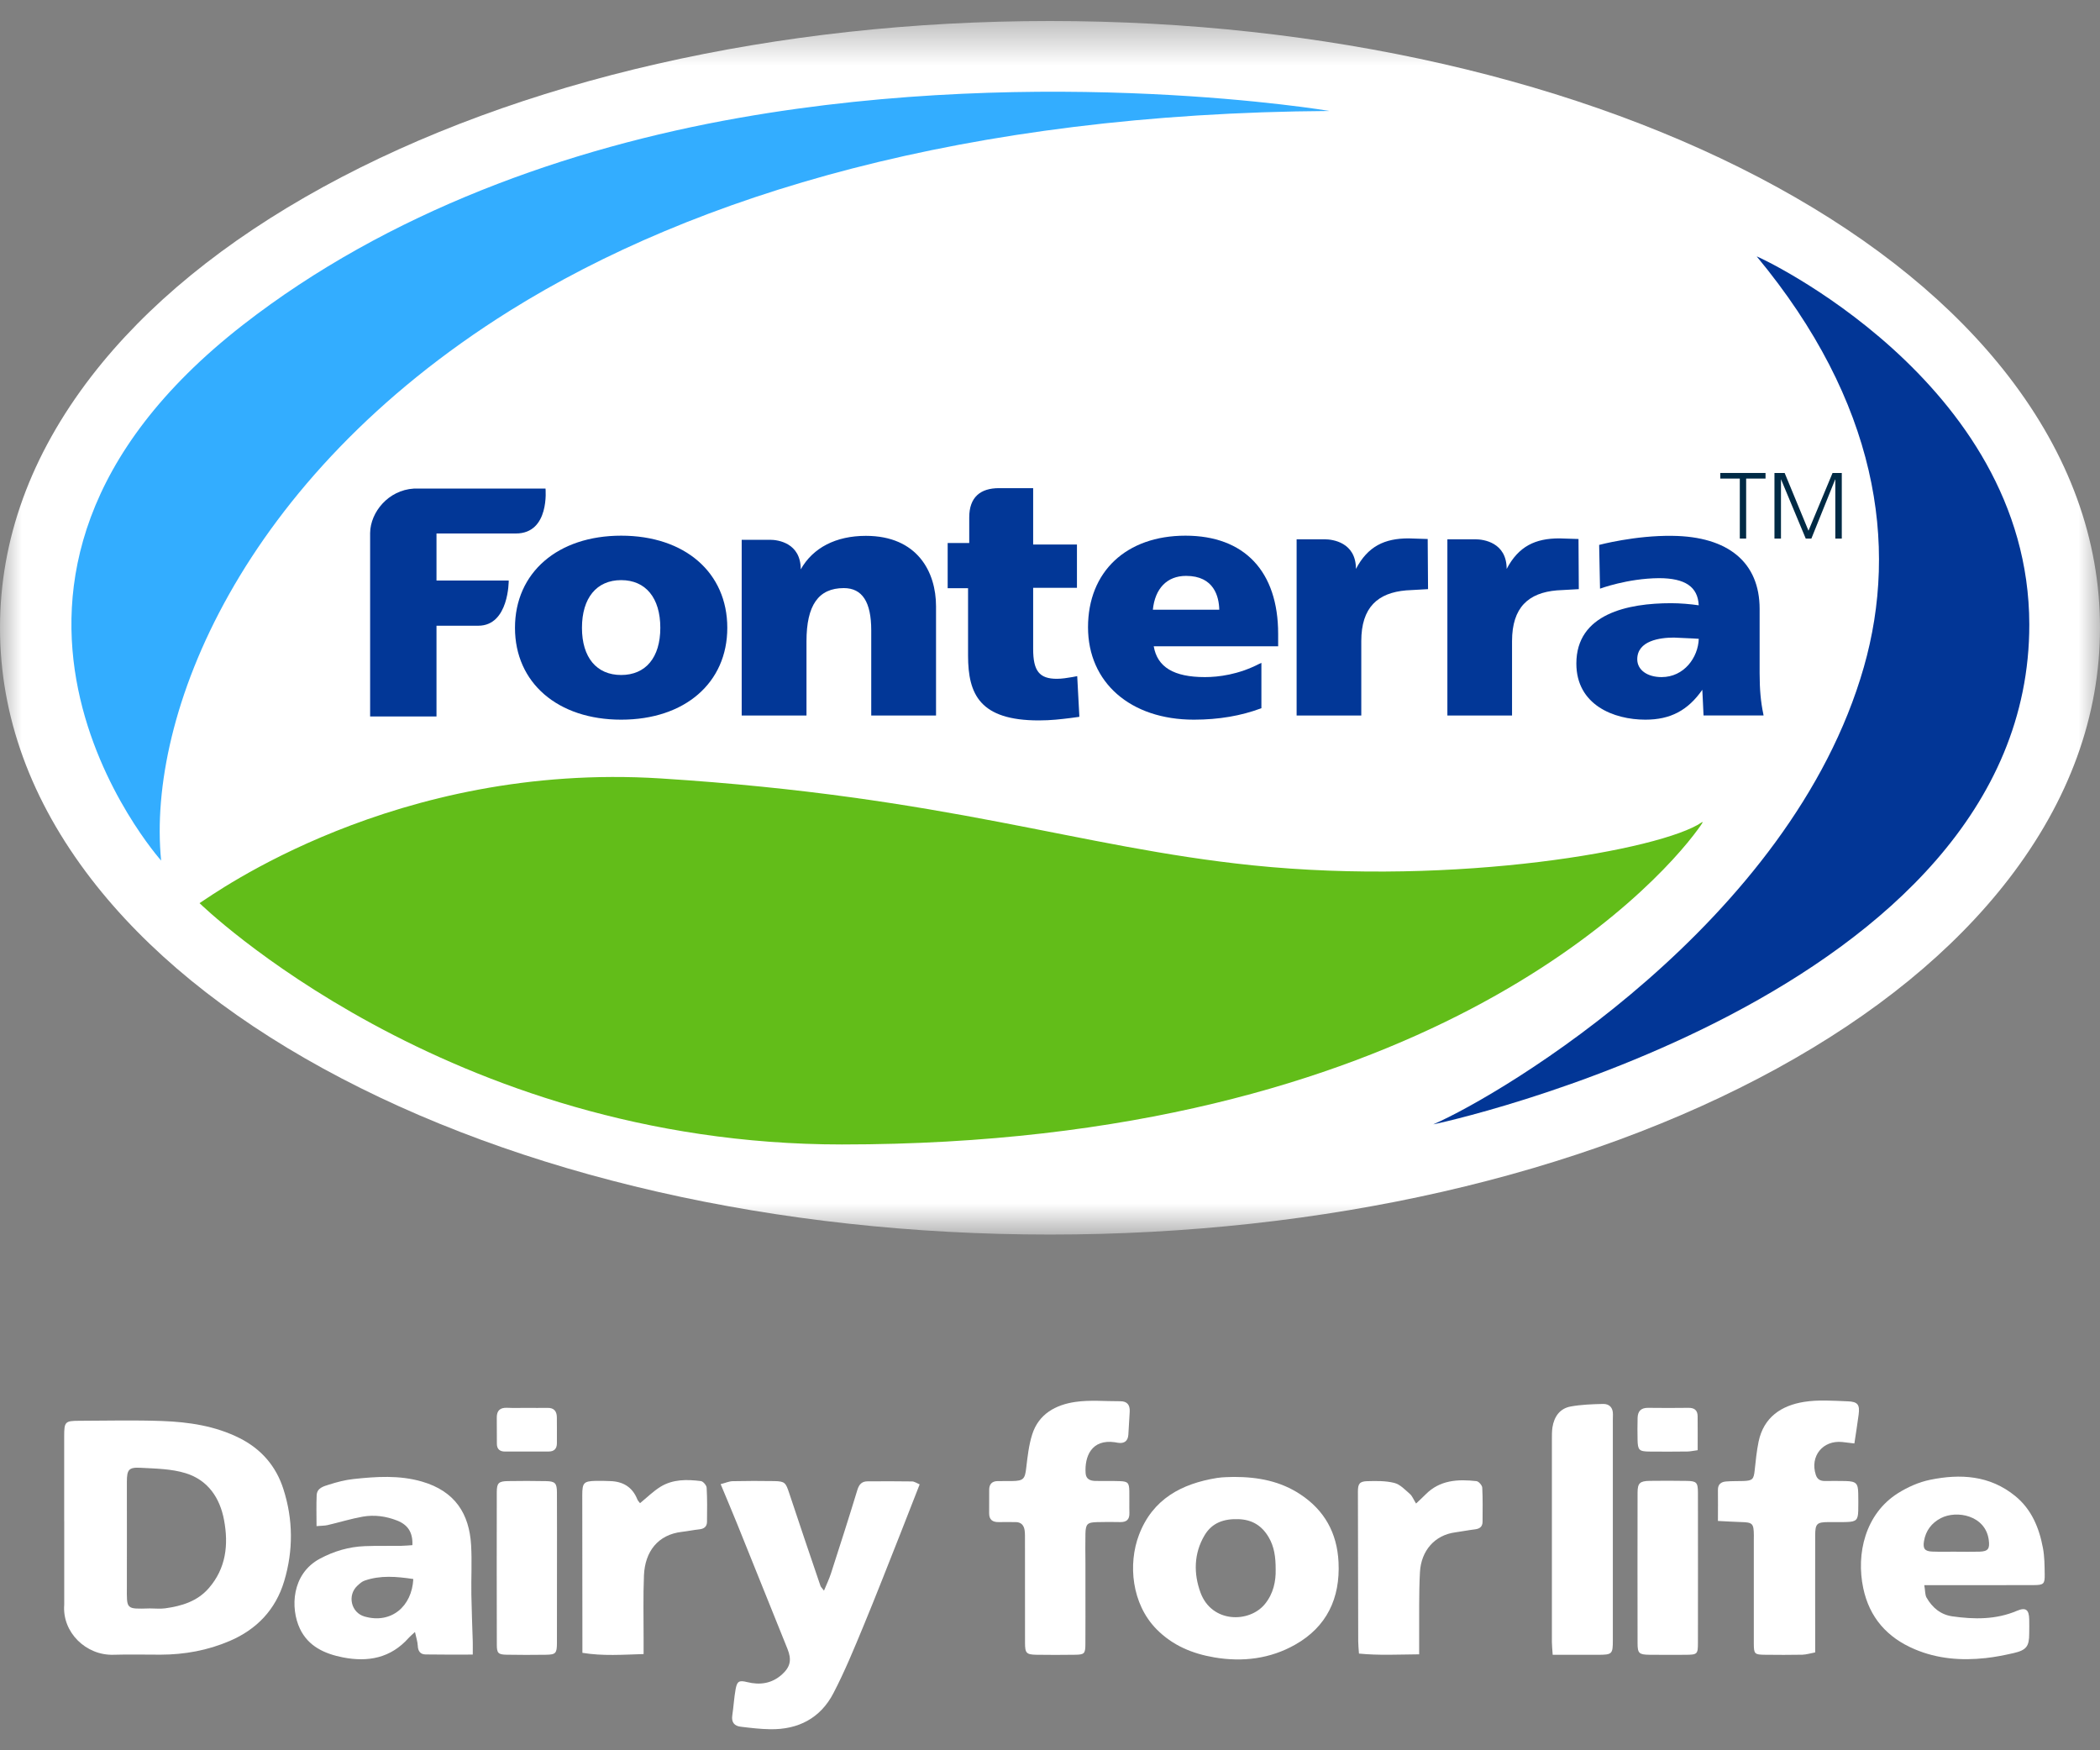
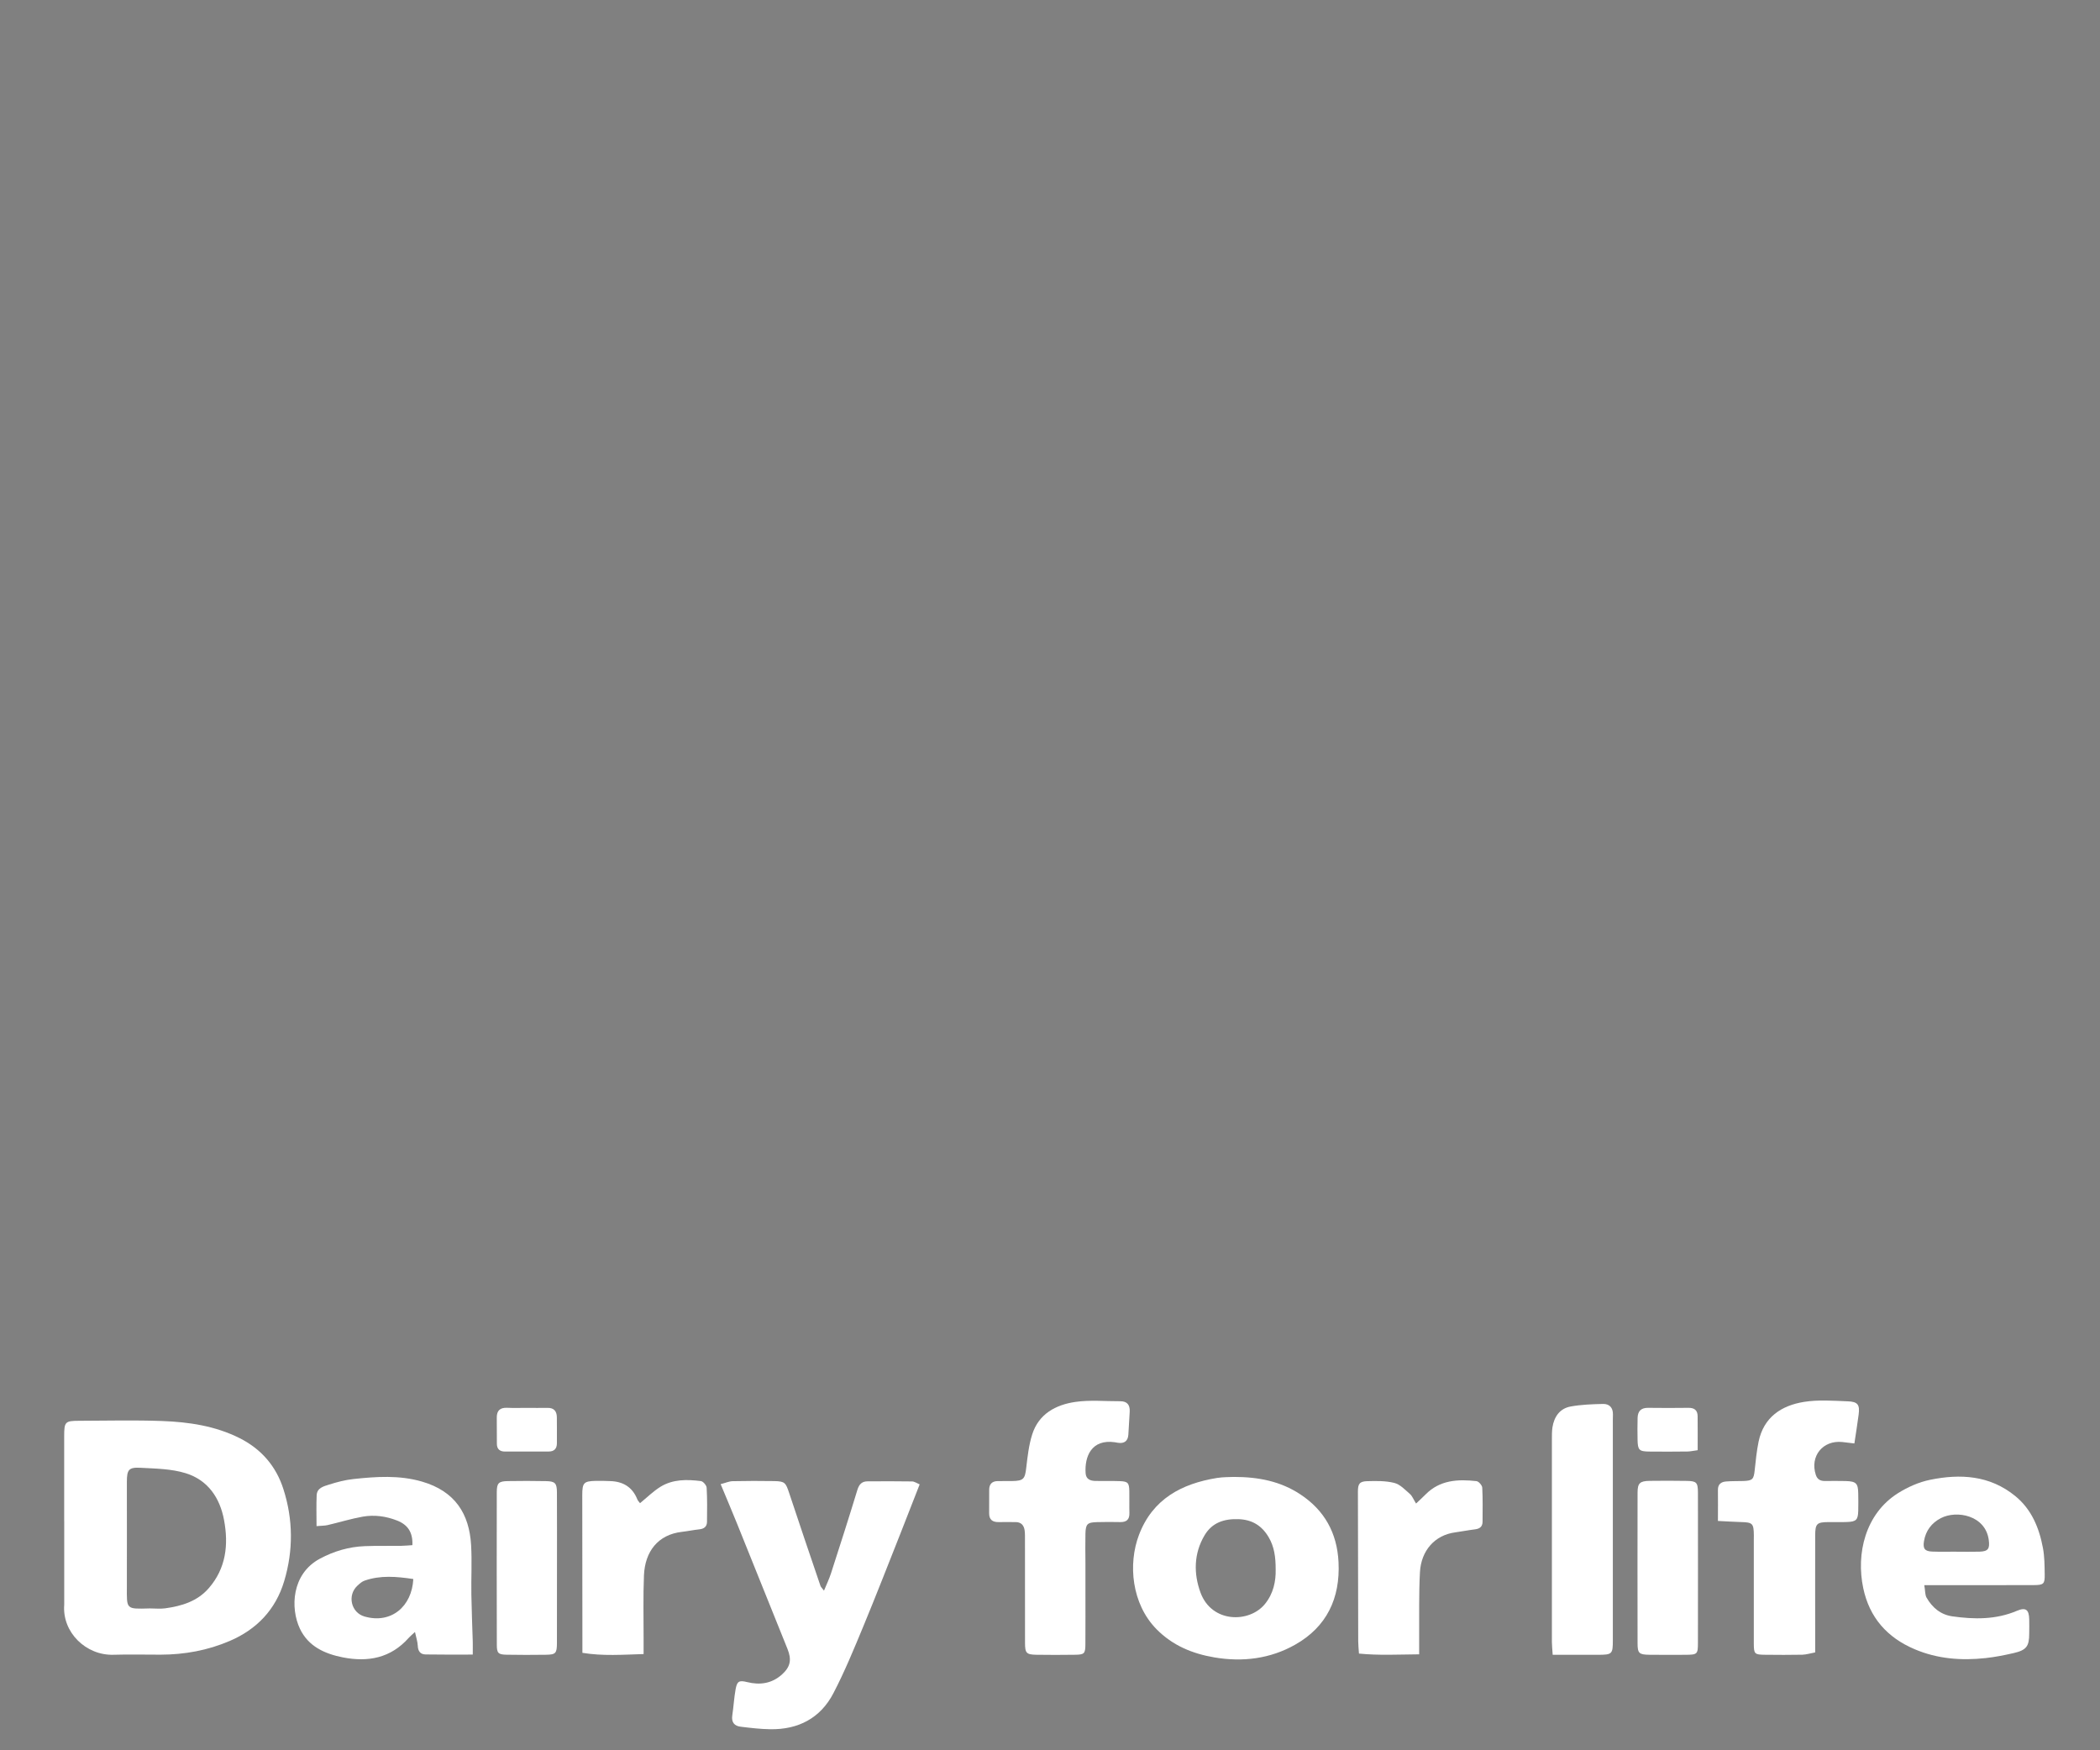
<svg xmlns="http://www.w3.org/2000/svg" width="48" height="40" viewBox="0 0 48 40" fill="none">
  <rect x="0" y="0" width="48" height="40" fill="#808080" stroke="none" />
  <mask id="mask0_12067_52956" style="mask-type:luminance" maskUnits="userSpaceOnUse" x="0" y="0" width="48" height="29">
-     <path fill-rule="evenodd" clip-rule="evenodd" d="M0 0.48H48V28.214H0V0.48Z" fill="white" />
-   </mask>
+     </mask>
  <g mask="url(#mask0_12067_52956)">
    <path fill-rule="evenodd" clip-rule="evenodd" d="M19.243 26.154C10.192 26.154 4.561 20.64 4.561 20.64C4.886 20.434 9.037 17.406 15.101 17.791C21.701 18.208 24.596 19.357 28.63 19.776C33.304 20.256 37.981 19.417 38.889 18.798C38.946 18.76 38.912 18.812 38.806 18.957C37.83 20.294 32.476 26.154 19.243 26.154V26.154Z" fill="white" />
    <path fill-rule="evenodd" clip-rule="evenodd" d="M14.199 12.242C15.655 12.242 16.625 13.085 16.625 14.349C16.625 15.605 15.655 16.447 14.199 16.447C12.75 16.447 11.771 15.605 11.771 14.349C11.771 13.085 12.75 12.242 14.199 12.242V12.242Z" fill="white" />
    <path fill-rule="evenodd" clip-rule="evenodd" d="M5.549 7.428C8.873 4.838 12.993 3.38 16.898 2.693C23.96 1.449 30.391 2.536 30.391 2.536C22.068 2.589 15.877 4.464 11.656 7.099C5.5 10.945 3.354 16.346 3.683 19.667C3.683 19.667 -1.998 13.312 5.549 7.428V7.428Z" fill="white" />
    <path fill-rule="evenodd" clip-rule="evenodd" d="M45.91 8.6C44.647 6.964 42.865 5.509 40.615 4.274C36.151 1.827 30.25 0.48 24 0.48C17.749 0.48 11.849 1.827 7.385 4.274C5.134 5.509 3.352 6.964 2.089 8.6C0.703 10.398 0 12.331 0 14.347C0 16.362 0.703 18.295 2.089 20.093C3.352 21.729 5.134 23.185 7.385 24.419C11.849 26.866 17.749 28.214 24 28.214C30.25 28.214 36.151 26.866 40.615 24.419C42.865 23.185 44.647 21.729 45.91 20.093C47.296 18.295 48 16.362 48 14.347C48 12.331 47.296 10.398 45.91 8.6V8.6Z" fill="white" />
    <path fill-rule="evenodd" clip-rule="evenodd" d="M41.948 10.956L41.403 12.308H41.274L40.71 10.956H40.708V12.308H40.559V10.809H40.792L41.337 12.129L41.886 10.809H42.098V12.308H41.95V10.956H41.948Z" fill="white" />
    <path fill-rule="evenodd" clip-rule="evenodd" d="M32.761 25.695C34.349 25.005 40.935 21.08 42.602 15.246C43.402 12.444 42.909 9.18 40.154 5.861C40.126 5.828 46.375 8.698 46.384 14.267C46.398 22.803 32.72 25.716 32.761 25.695V25.695Z" fill="white" />
    <path fill-rule="evenodd" clip-rule="evenodd" d="M11.629 13.267C11.629 13.267 11.635 14.3 10.931 14.3H9.976V16.374H8.46V12.179C8.467 11.703 8.877 11.201 9.457 11.166H9.464H9.874H9.908H12.469C12.469 11.166 12.57 12.192 11.792 12.192H9.976V13.267H11.629Z" fill="white" />
    <path fill-rule="evenodd" clip-rule="evenodd" d="M19.286 13.439C18.706 13.439 18.433 13.833 18.433 14.654V16.351H16.952V12.335H17.6C17.778 12.335 18.303 12.405 18.303 13.012C18.583 12.515 19.11 12.246 19.791 12.246C20.972 12.246 21.395 13.074 21.395 13.854V15.336V16.02V16.034V16.351H19.914V14.406C19.914 13.757 19.709 13.439 19.286 13.439V13.439Z" fill="white" />
    <path fill-rule="evenodd" clip-rule="evenodd" d="M21.66 13.442V12.408H22.154V11.824C22.154 11.362 22.408 11.155 22.833 11.155H23.58H23.614V12.443H24.615V13.434H23.614V14.832C23.614 15.335 23.758 15.513 24.157 15.513C24.272 15.513 24.398 15.492 24.512 15.473L24.622 15.452L24.67 16.353V16.381L24.471 16.409C24.252 16.436 24.026 16.464 23.745 16.464C22.401 16.464 22.127 15.871 22.127 14.984V13.442H21.66Z" fill="white" />
    <path fill-rule="evenodd" clip-rule="evenodd" d="M27.541 15.474C27.848 15.474 28.307 15.418 28.785 15.17L28.832 15.149V16.185L28.812 16.192C28.367 16.357 27.862 16.448 27.288 16.448C25.838 16.448 24.868 15.598 24.868 14.335C24.868 13.064 25.743 12.242 27.098 12.242C28.444 12.242 29.215 13.057 29.215 14.487V14.77H26.372C26.454 15.246 26.83 15.474 27.541 15.474V15.474Z" fill="white" />
    <path fill-rule="evenodd" clip-rule="evenodd" d="M30.993 13.001C31.265 12.484 31.649 12.304 32.196 12.304L32.634 12.318L32.641 13.463L32.143 13.492C31.492 13.547 31.115 13.879 31.115 14.652V16.351H29.637V12.325H30.281C30.458 12.325 30.993 12.393 30.993 13.001V13.001Z" fill="white" />
    <path fill-rule="evenodd" clip-rule="evenodd" d="M33.083 12.325H33.726C33.903 12.325 34.438 12.393 34.438 13.001C34.711 12.484 35.094 12.304 35.642 12.304L36.08 12.318L36.087 13.463L35.588 13.492C34.937 13.547 34.56 13.879 34.56 14.652V16.351H33.083V12.325Z" fill="white" />
    <path fill-rule="evenodd" clip-rule="evenodd" d="M37.918 13.212C37.196 13.219 36.572 13.454 36.572 13.454L36.552 12.453C36.552 12.453 37.375 12.232 38.225 12.246C39.501 12.26 40.22 12.853 40.22 13.915V15.385C40.22 15.764 40.247 16.047 40.304 16.315L40.31 16.35H38.966H38.938L38.925 16.068L38.911 15.764C38.581 16.233 38.184 16.447 37.609 16.447C36.883 16.447 36.031 16.11 36.031 15.164C36.031 14.026 37.211 13.785 38.197 13.785C38.397 13.785 38.637 13.806 38.828 13.833C38.808 13.412 38.52 13.212 37.918 13.212V13.212Z" fill="white" />
    <path fill-rule="evenodd" clip-rule="evenodd" d="M39.321 10.809H40.354V10.937H39.911V12.308H39.767V10.937H39.321V10.809Z" fill="white" />
    <path fill-rule="evenodd" clip-rule="evenodd" d="M27.11 13.161C26.673 13.161 26.399 13.45 26.352 13.933H27.869C27.862 13.637 27.752 13.161 27.11 13.161" fill="white" />
    <path fill-rule="evenodd" clip-rule="evenodd" d="M37.422 15.068C37.422 15.309 37.649 15.475 37.978 15.475C38.493 15.475 38.814 15.027 38.828 14.599L38.698 14.592L38.26 14.571C37.944 14.571 37.422 14.64 37.422 15.068" fill="white" />
    <path fill-rule="evenodd" clip-rule="evenodd" d="M14.198 15.425C14.759 15.425 15.093 15.025 15.093 14.348C15.093 13.665 14.759 13.258 14.198 13.258C13.637 13.258 13.303 13.665 13.303 14.348C13.303 15.025 13.637 15.425 14.198 15.425" fill="white" />
    <path fill-rule="evenodd" clip-rule="evenodd" d="M14.198 13.258C14.759 13.258 15.093 13.665 15.093 14.348C15.093 15.026 14.759 15.426 14.198 15.426C13.637 15.426 13.302 15.026 13.302 14.348C13.302 13.665 13.637 13.258 14.198 13.258M14.198 16.447C15.654 16.447 16.624 15.605 16.624 14.348C16.624 13.085 15.654 12.242 14.198 12.242C12.749 12.242 11.771 13.085 11.771 14.348C11.771 15.605 12.749 16.447 14.198 16.447" fill="#023797" />
-     <path fill-rule="evenodd" clip-rule="evenodd" d="M21.395 16.352V16.034V16.02V15.337V13.854C21.395 13.074 20.971 12.246 19.791 12.246C19.109 12.246 18.582 12.516 18.303 13.012C18.303 12.405 17.778 12.336 17.601 12.336H16.953V16.352H18.434V14.655C18.434 13.834 18.706 13.44 19.287 13.44C19.71 13.44 19.914 13.758 19.914 14.406V16.352H21.395Z" fill="#023797" />
    <path fill-rule="evenodd" clip-rule="evenodd" d="M11.792 12.192C12.571 12.192 12.469 11.166 12.469 11.166H9.908H9.874H9.464H9.458C8.877 11.201 8.467 11.703 8.46 12.179V16.374H9.977V14.3H10.932C11.636 14.3 11.628 13.267 11.628 13.267H9.977V12.192H11.792Z" fill="#023797" />
    <path fill-rule="evenodd" clip-rule="evenodd" d="M38.698 14.591L38.829 14.599C38.815 15.026 38.493 15.474 37.979 15.474C37.65 15.474 37.423 15.309 37.423 15.067C37.423 14.64 37.944 14.571 38.261 14.571L38.698 14.591ZM36.031 15.164C36.031 16.109 36.883 16.447 37.609 16.447C38.184 16.447 38.581 16.234 38.91 15.764L38.925 16.068L38.938 16.351H38.966H40.31L40.304 16.316C40.247 16.047 40.22 15.764 40.22 15.384V13.916C40.22 12.853 39.501 12.26 38.226 12.246C37.375 12.233 36.552 12.453 36.552 12.453L36.572 13.453C36.572 13.453 37.196 13.219 37.918 13.213C38.52 13.213 38.808 13.412 38.828 13.833C38.638 13.805 38.398 13.785 38.197 13.785C37.21 13.785 36.031 14.026 36.031 15.164V15.164Z" fill="#023797" />
    <path fill-rule="evenodd" clip-rule="evenodd" d="M26.351 13.934C26.4 13.451 26.673 13.161 27.11 13.161C27.752 13.161 27.862 13.638 27.869 13.934H26.351ZM29.215 14.486C29.215 13.057 28.443 12.242 27.096 12.242C25.744 12.242 24.869 13.064 24.869 14.335C24.869 15.598 25.839 16.447 27.289 16.447C27.862 16.447 28.368 16.357 28.813 16.192L28.832 16.185V15.149L28.785 15.17C28.306 15.418 27.848 15.474 27.541 15.474C26.83 15.474 26.453 15.246 26.371 14.77H29.215V14.486Z" fill="#023797" />
    <path fill-rule="evenodd" clip-rule="evenodd" d="M29.637 12.325V16.352H31.115V14.652C31.115 13.879 31.492 13.547 32.142 13.492L32.641 13.464L32.633 12.318L32.196 12.304C31.649 12.304 31.265 12.483 30.993 13.002C30.993 12.394 30.458 12.325 30.281 12.325H29.637Z" fill="#023797" />
-     <path fill-rule="evenodd" clip-rule="evenodd" d="M23.745 16.464C24.026 16.464 24.252 16.436 24.471 16.409L24.67 16.382V16.353L24.622 15.452L24.513 15.473C24.396 15.493 24.273 15.513 24.157 15.513C23.758 15.513 23.615 15.335 23.615 14.832V13.434H24.616V12.444H23.615V11.156H23.581H22.833C22.408 11.156 22.154 11.363 22.154 11.824V12.409H21.661V13.442H22.127V14.983C22.127 15.872 22.401 16.464 23.745 16.464" fill="#023797" />
    <path fill-rule="evenodd" clip-rule="evenodd" d="M34.561 14.652C34.561 13.879 34.938 13.547 35.586 13.492L36.087 13.464L36.08 12.318L35.642 12.304C35.094 12.304 34.711 12.483 34.438 13.002C34.438 12.394 33.904 12.325 33.727 12.325H33.083V16.352H34.561V14.652Z" fill="#023797" />
    <path fill-rule="evenodd" clip-rule="evenodd" d="M11.657 7.099C15.877 4.464 22.069 2.589 30.391 2.536C30.391 2.536 23.959 1.449 16.897 2.693C12.992 3.38 8.873 4.838 5.549 7.428C-1.997 13.312 3.683 19.667 3.683 19.667C3.353 16.346 5.499 10.945 11.657 7.099" fill="#33ADFF" />
-     <path fill-rule="evenodd" clip-rule="evenodd" d="M38.806 18.958C38.913 18.812 38.946 18.761 38.89 18.798C37.981 19.418 33.304 20.256 28.63 19.776C24.596 19.358 21.7 18.209 15.102 17.79C9.037 17.407 4.886 20.434 4.561 20.64C4.561 20.64 10.193 26.155 19.243 26.155C32.476 26.155 37.83 20.295 38.806 18.958" fill="#62BD19" />
    <path fill-rule="evenodd" clip-rule="evenodd" d="M40.154 5.861C42.909 9.18 43.402 12.444 42.602 15.246C40.936 21.08 34.349 25.005 32.761 25.695C32.72 25.715 46.398 22.803 46.384 14.267C46.375 8.698 40.126 5.828 40.154 5.861" fill="#023696" />
    <path fill-rule="evenodd" clip-rule="evenodd" d="M39.767 12.308H39.912V10.937H40.355V10.809H39.321V10.937H39.767V12.308Z" fill="#002A45" />
    <path fill-rule="evenodd" clip-rule="evenodd" d="M42.098 12.308V10.809H41.887L41.337 12.129L40.792 10.809H40.559V12.308H40.708V10.956H40.71L41.274 12.308H41.403L41.947 10.956H41.95V12.308H42.098Z" fill="#002A45" />
  </g>
  <path fill-rule="evenodd" clip-rule="evenodd" d="M3.425 36.758C3.542 36.758 3.66 36.771 3.775 36.756C4.153 36.704 4.512 36.596 4.773 36.294C5.166 35.841 5.227 35.305 5.121 34.738C5.025 34.224 4.748 33.825 4.248 33.669C3.921 33.567 3.56 33.563 3.212 33.544C2.94 33.529 2.9 33.589 2.9 33.869C2.9 34.664 2.902 35.46 2.9 36.256C2.898 36.785 2.873 36.773 3.425 36.758V36.758ZM1.467 34.759C1.467 34.113 1.467 33.466 1.467 32.82C1.467 32.495 1.489 32.471 1.801 32.47C2.436 32.468 3.072 32.452 3.706 32.475C4.316 32.498 4.918 32.586 5.476 32.866C5.974 33.116 6.311 33.509 6.478 34.032C6.701 34.727 6.706 35.436 6.495 36.137C6.3 36.786 5.869 37.236 5.254 37.5C4.75 37.717 4.218 37.814 3.67 37.815C3.311 37.816 2.951 37.806 2.592 37.817C1.969 37.836 1.417 37.307 1.468 36.672C1.469 36.656 1.468 36.639 1.468 36.622V34.759H1.467Z" fill="#fff" />
  <path fill-rule="evenodd" clip-rule="evenodd" d="M16.472 33.918C16.579 33.891 16.663 33.852 16.747 33.85C17.064 33.843 17.382 33.843 17.699 33.848C17.941 33.853 17.96 33.884 18.04 34.126C18.273 34.832 18.514 35.537 18.753 36.241C18.762 36.269 18.788 36.291 18.834 36.352C18.896 36.201 18.953 36.084 18.993 35.96C19.199 35.324 19.403 34.687 19.598 34.047C19.637 33.921 19.701 33.856 19.823 33.854C20.165 33.851 20.507 33.851 20.849 33.856C20.901 33.857 20.953 33.895 21.021 33.923C20.867 34.317 20.72 34.696 20.57 35.075C20.293 35.773 20.021 36.474 19.733 37.168C19.519 37.684 19.306 38.204 19.048 38.698C18.751 39.268 18.244 39.529 17.606 39.519C17.382 39.516 17.157 39.489 16.934 39.462C16.788 39.446 16.714 39.363 16.738 39.203C16.768 39.004 16.778 38.802 16.814 38.604C16.848 38.422 16.893 38.396 17.075 38.441C17.371 38.515 17.641 38.475 17.871 38.27C18.07 38.092 18.098 37.928 17.999 37.682C17.616 36.728 17.232 35.775 16.848 34.823C16.732 34.536 16.611 34.252 16.472 33.918" fill="#fff" />
  <path fill-rule="evenodd" clip-rule="evenodd" d="M29.158 35.871C29.159 35.587 29.127 35.35 28.999 35.132C28.842 34.864 28.616 34.727 28.304 34.718C27.981 34.708 27.707 34.795 27.534 35.085C27.284 35.504 27.282 35.966 27.44 36.396C27.698 37.097 28.558 37.094 28.913 36.657C29.108 36.418 29.164 36.134 29.158 35.871M28.198 33.753C28.772 33.752 29.272 33.855 29.72 34.15C30.276 34.516 30.562 35.035 30.595 35.7C30.636 36.528 30.324 37.18 29.603 37.587C29.034 37.909 28.406 37.987 27.76 37.878C27.256 37.793 26.802 37.606 26.434 37.232C25.866 36.654 25.78 35.745 26.034 35.077C26.346 34.257 27.008 33.907 27.82 33.776C27.96 33.754 28.103 33.758 28.198 33.753" fill="#fff" />
  <path fill-rule="evenodd" clip-rule="evenodd" d="M9.447 36.086C9.064 36.029 8.697 35.996 8.333 36.123C8.272 36.144 8.219 36.193 8.17 36.238C7.933 36.457 8.023 36.854 8.332 36.943C8.941 37.118 9.416 36.713 9.447 36.086M10.806 37.813C10.422 37.813 10.074 37.816 9.726 37.81C9.608 37.808 9.554 37.734 9.549 37.611C9.545 37.52 9.514 37.43 9.485 37.296C9.41 37.367 9.373 37.396 9.342 37.431C8.932 37.893 8.414 37.99 7.837 37.877C7.422 37.795 7.047 37.627 6.855 37.221C6.635 36.756 6.661 35.97 7.311 35.622C7.635 35.449 7.974 35.349 8.337 35.335C8.612 35.324 8.888 35.332 9.163 35.328C9.252 35.327 9.341 35.317 9.426 35.312C9.439 35.022 9.323 34.847 9.077 34.75C8.823 34.65 8.556 34.614 8.29 34.661C8.021 34.709 7.758 34.791 7.491 34.853C7.424 34.869 7.353 34.867 7.235 34.877C7.235 34.62 7.228 34.396 7.238 34.173C7.245 34.004 7.398 33.967 7.519 33.929C7.701 33.871 7.89 33.821 8.08 33.801C8.602 33.745 9.124 33.709 9.644 33.859C10.405 34.08 10.726 34.599 10.768 35.309C10.79 35.685 10.768 36.063 10.774 36.44C10.78 36.8 10.795 37.161 10.806 37.521C10.808 37.602 10.806 37.684 10.806 37.813" fill="#fff" />
  <path fill-rule="evenodd" clip-rule="evenodd" d="M44.719 35.461V35.462C44.894 35.462 45.069 35.466 45.244 35.461C45.444 35.455 45.485 35.394 45.457 35.191C45.381 34.629 44.723 34.507 44.362 34.695C44.152 34.804 44.016 34.981 43.977 35.22C43.948 35.394 43.996 35.453 44.169 35.459C44.352 35.466 44.535 35.461 44.719 35.461V35.461ZM43.984 36.226C44.007 36.359 43.999 36.448 44.036 36.512C44.167 36.74 44.358 36.901 44.624 36.939C45.124 37.01 45.62 37.017 46.1 36.813C46.303 36.727 46.377 36.785 46.382 37.005C46.385 37.113 46.383 37.222 46.382 37.332C46.382 37.624 46.319 37.711 46.025 37.779C45.814 37.827 45.6 37.87 45.385 37.893C44.83 37.953 44.289 37.913 43.765 37.691C43.133 37.424 42.73 36.964 42.589 36.297C42.421 35.505 42.636 34.595 43.383 34.124C43.605 33.985 43.86 33.871 44.115 33.819C44.806 33.677 45.48 33.715 46.061 34.188C46.437 34.494 46.61 34.918 46.696 35.379C46.733 35.576 46.733 35.78 46.736 35.981C46.74 36.198 46.712 36.224 46.488 36.225C45.77 36.228 45.052 36.226 44.334 36.226H43.984Z" fill="#fff" />
  <path fill-rule="evenodd" clip-rule="evenodd" d="M39.267 34.759C39.267 34.483 39.27 34.267 39.267 34.05C39.265 33.92 39.341 33.866 39.451 33.857C39.584 33.846 39.718 33.85 39.852 33.846C40.06 33.838 40.086 33.806 40.108 33.593C40.13 33.377 40.153 33.16 40.196 32.948C40.313 32.386 40.718 32.121 41.235 32.038C41.561 31.986 41.901 32.012 42.234 32.025C42.466 32.033 42.513 32.105 42.483 32.33C42.455 32.542 42.421 32.754 42.386 32.988C42.27 32.974 42.189 32.963 42.109 32.955C41.662 32.91 41.366 33.28 41.504 33.705C41.538 33.81 41.61 33.847 41.713 33.846C41.872 33.845 42.031 33.843 42.189 33.847C42.425 33.854 42.47 33.899 42.474 34.127C42.477 34.261 42.477 34.395 42.474 34.53C42.468 34.734 42.427 34.776 42.219 34.783C42.077 34.789 41.935 34.784 41.793 34.785C41.528 34.787 41.491 34.82 41.49 35.092C41.488 35.88 41.49 36.669 41.49 37.458V37.763C41.383 37.783 41.29 37.813 41.197 37.816C40.913 37.822 40.629 37.82 40.345 37.817C40.103 37.815 40.088 37.8 40.087 37.559C40.086 36.771 40.087 35.982 40.087 35.193C40.087 35.16 40.088 35.126 40.088 35.092C40.085 34.814 40.061 34.791 39.79 34.784C39.627 34.779 39.464 34.769 39.267 34.759" fill="#fff" />
  <path fill-rule="evenodd" clip-rule="evenodd" d="M24.81 36.339C24.81 36.75 24.812 37.161 24.809 37.572C24.808 37.794 24.786 37.815 24.564 37.817C24.271 37.821 23.979 37.822 23.687 37.817C23.461 37.813 23.429 37.779 23.429 37.547C23.427 36.767 23.429 35.987 23.428 35.207C23.428 35.131 23.43 35.055 23.421 34.98C23.405 34.857 23.34 34.782 23.205 34.785C23.08 34.786 22.955 34.782 22.829 34.785C22.688 34.788 22.607 34.732 22.609 34.58C22.611 34.404 22.61 34.228 22.61 34.051C22.609 33.918 22.674 33.849 22.808 33.848C22.917 33.848 23.025 33.848 23.134 33.847C23.395 33.843 23.428 33.799 23.457 33.543C23.487 33.287 23.516 33.026 23.593 32.782C23.742 32.312 24.132 32.104 24.578 32.039C24.913 31.99 25.261 32.025 25.603 32.023C25.761 32.022 25.83 32.105 25.822 32.26C25.812 32.436 25.803 32.612 25.791 32.787C25.781 32.934 25.698 32.994 25.555 32.973C25.53 32.969 25.505 32.963 25.481 32.96C24.945 32.885 24.789 33.289 24.814 33.667C24.823 33.807 24.923 33.843 25.042 33.845C25.226 33.848 25.41 33.842 25.593 33.849C25.78 33.856 25.808 33.886 25.813 34.075C25.817 34.243 25.81 34.411 25.815 34.578C25.819 34.732 25.745 34.788 25.601 34.785C25.425 34.781 25.25 34.781 25.074 34.786C24.852 34.792 24.815 34.829 24.81 35.055C24.805 35.273 24.809 35.492 24.81 35.71C24.81 35.919 24.81 36.129 24.81 36.339" fill="#fff" />
  <path fill-rule="evenodd" clip-rule="evenodd" d="M35.49 37.818C35.482 37.689 35.472 37.607 35.472 37.526C35.471 35.983 35.472 34.441 35.472 32.899C35.472 32.807 35.471 32.713 35.484 32.623C35.522 32.378 35.651 32.19 35.898 32.144C36.142 32.099 36.394 32.091 36.642 32.085C36.787 32.082 36.871 32.171 36.867 32.328C36.864 32.411 36.865 32.495 36.865 32.579C36.865 34.214 36.865 35.848 36.865 37.483C36.865 37.803 36.851 37.817 36.522 37.818C36.19 37.819 35.858 37.818 35.49 37.818" fill="#fff" />
  <path fill-rule="evenodd" clip-rule="evenodd" d="M14.629 34.353C14.79 34.221 14.932 34.08 15.098 33.977C15.382 33.803 15.704 33.808 16.021 33.848C16.073 33.855 16.149 33.945 16.152 34.001C16.167 34.26 16.163 34.52 16.16 34.78C16.159 34.891 16.09 34.94 15.982 34.951C15.85 34.965 15.719 34.993 15.586 35.008C15.037 35.072 14.742 35.459 14.719 36.004C14.699 36.49 14.712 36.977 14.711 37.463C14.71 37.562 14.711 37.66 14.711 37.801C14.231 37.815 13.784 37.85 13.312 37.773C13.312 37.657 13.312 37.575 13.312 37.492C13.311 36.385 13.31 35.278 13.309 34.171C13.309 33.886 13.342 33.85 13.619 33.843C13.728 33.84 13.836 33.844 13.945 33.848C14.239 33.856 14.455 33.983 14.568 34.267C14.579 34.295 14.604 34.319 14.629 34.353" fill="#fff" />
  <path fill-rule="evenodd" clip-rule="evenodd" d="M32.438 37.807C31.953 37.811 31.517 37.835 31.062 37.79C31.055 37.674 31.045 37.592 31.045 37.511C31.042 36.37 31.04 35.23 31.038 34.089C31.038 33.911 31.075 33.855 31.25 33.85C31.457 33.844 31.672 33.84 31.871 33.89C32.002 33.923 32.116 34.046 32.226 34.142C32.28 34.188 32.307 34.265 32.367 34.361C32.447 34.285 32.518 34.221 32.584 34.154C32.912 33.821 33.324 33.802 33.748 33.849C33.799 33.855 33.877 33.944 33.88 33.998C33.894 34.258 33.888 34.518 33.887 34.778C33.886 34.891 33.821 34.938 33.713 34.951C33.564 34.969 33.416 34.999 33.268 35.019C32.788 35.081 32.483 35.444 32.456 35.928C32.429 36.43 32.442 36.934 32.438 37.437C32.437 37.544 32.438 37.651 32.438 37.807" fill="#fff" />
  <path fill-rule="evenodd" clip-rule="evenodd" d="M38.811 35.85C38.811 36.412 38.812 36.974 38.81 37.536C38.81 37.806 38.799 37.816 38.524 37.818C38.248 37.819 37.973 37.821 37.697 37.817C37.465 37.814 37.431 37.783 37.43 37.558C37.428 36.409 37.428 35.259 37.43 34.11C37.431 33.897 37.482 33.847 37.701 33.843C37.985 33.839 38.269 33.839 38.553 33.844C38.778 33.847 38.809 33.879 38.81 34.113C38.812 34.692 38.811 35.271 38.811 35.85" fill="#fff" />
  <path fill-rule="evenodd" clip-rule="evenodd" d="M12.731 35.841C12.731 36.411 12.732 36.98 12.73 37.55C12.729 37.785 12.702 37.814 12.474 37.817C12.174 37.821 11.874 37.822 11.574 37.816C11.389 37.812 11.356 37.779 11.356 37.591C11.353 36.427 11.353 35.263 11.355 34.099C11.356 33.892 11.398 33.852 11.608 33.848C11.9 33.843 12.192 33.843 12.484 33.849C12.689 33.853 12.729 33.897 12.73 34.108C12.733 34.686 12.731 35.264 12.731 35.841" fill="#fff" />
  <path fill-rule="evenodd" clip-rule="evenodd" d="M38.804 33.142C38.697 33.156 38.633 33.172 38.568 33.172C38.276 33.175 37.983 33.177 37.691 33.173C37.465 33.17 37.435 33.137 37.43 32.905C37.426 32.737 37.427 32.569 37.431 32.402C37.435 32.251 37.509 32.173 37.667 32.174C37.976 32.178 38.285 32.178 38.594 32.174C38.728 32.172 38.801 32.229 38.803 32.363C38.806 32.613 38.804 32.862 38.804 33.142" fill="#fff" />
  <path fill-rule="evenodd" clip-rule="evenodd" d="M12.038 32.175C12.196 32.175 12.354 32.178 12.512 32.175C12.659 32.171 12.726 32.248 12.728 32.388C12.731 32.588 12.729 32.788 12.729 32.988C12.728 33.112 12.662 33.172 12.542 33.172C12.21 33.173 11.877 33.173 11.545 33.173C11.426 33.173 11.357 33.12 11.357 32.993C11.356 32.793 11.355 32.593 11.355 32.392C11.355 32.236 11.432 32.167 11.589 32.173C11.739 32.18 11.888 32.175 12.038 32.175" fill="#fff" />
</svg>